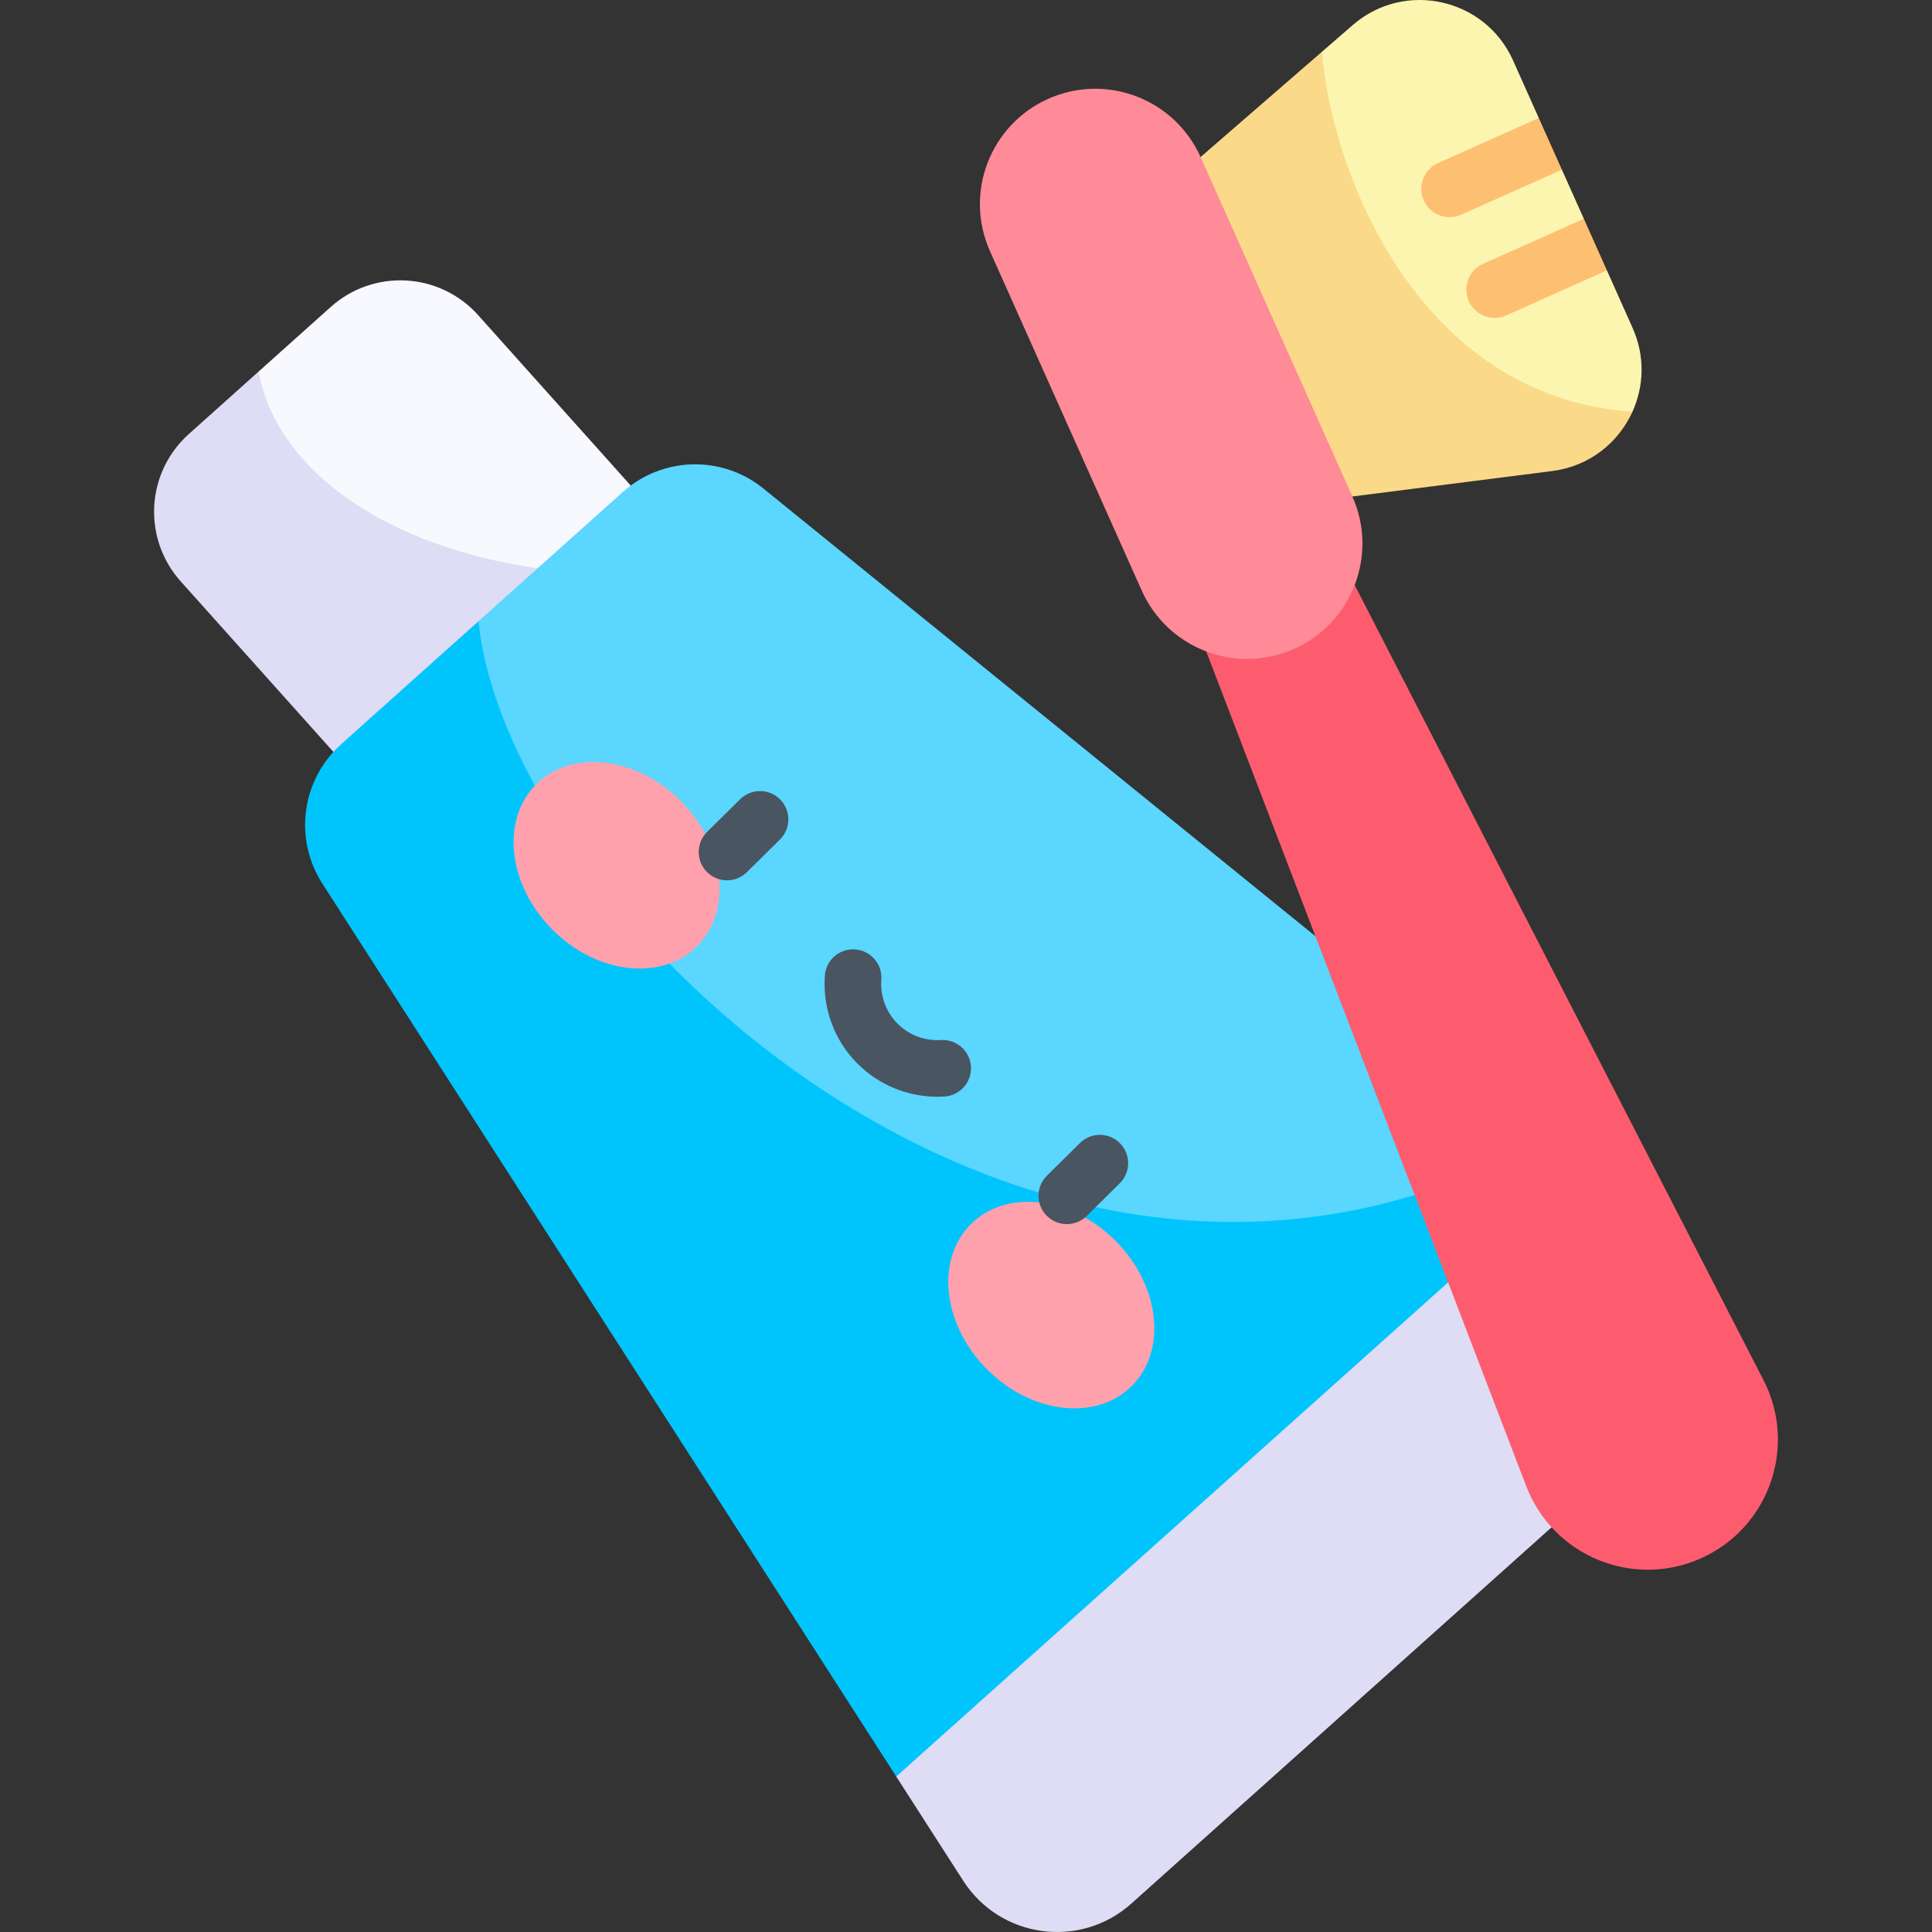
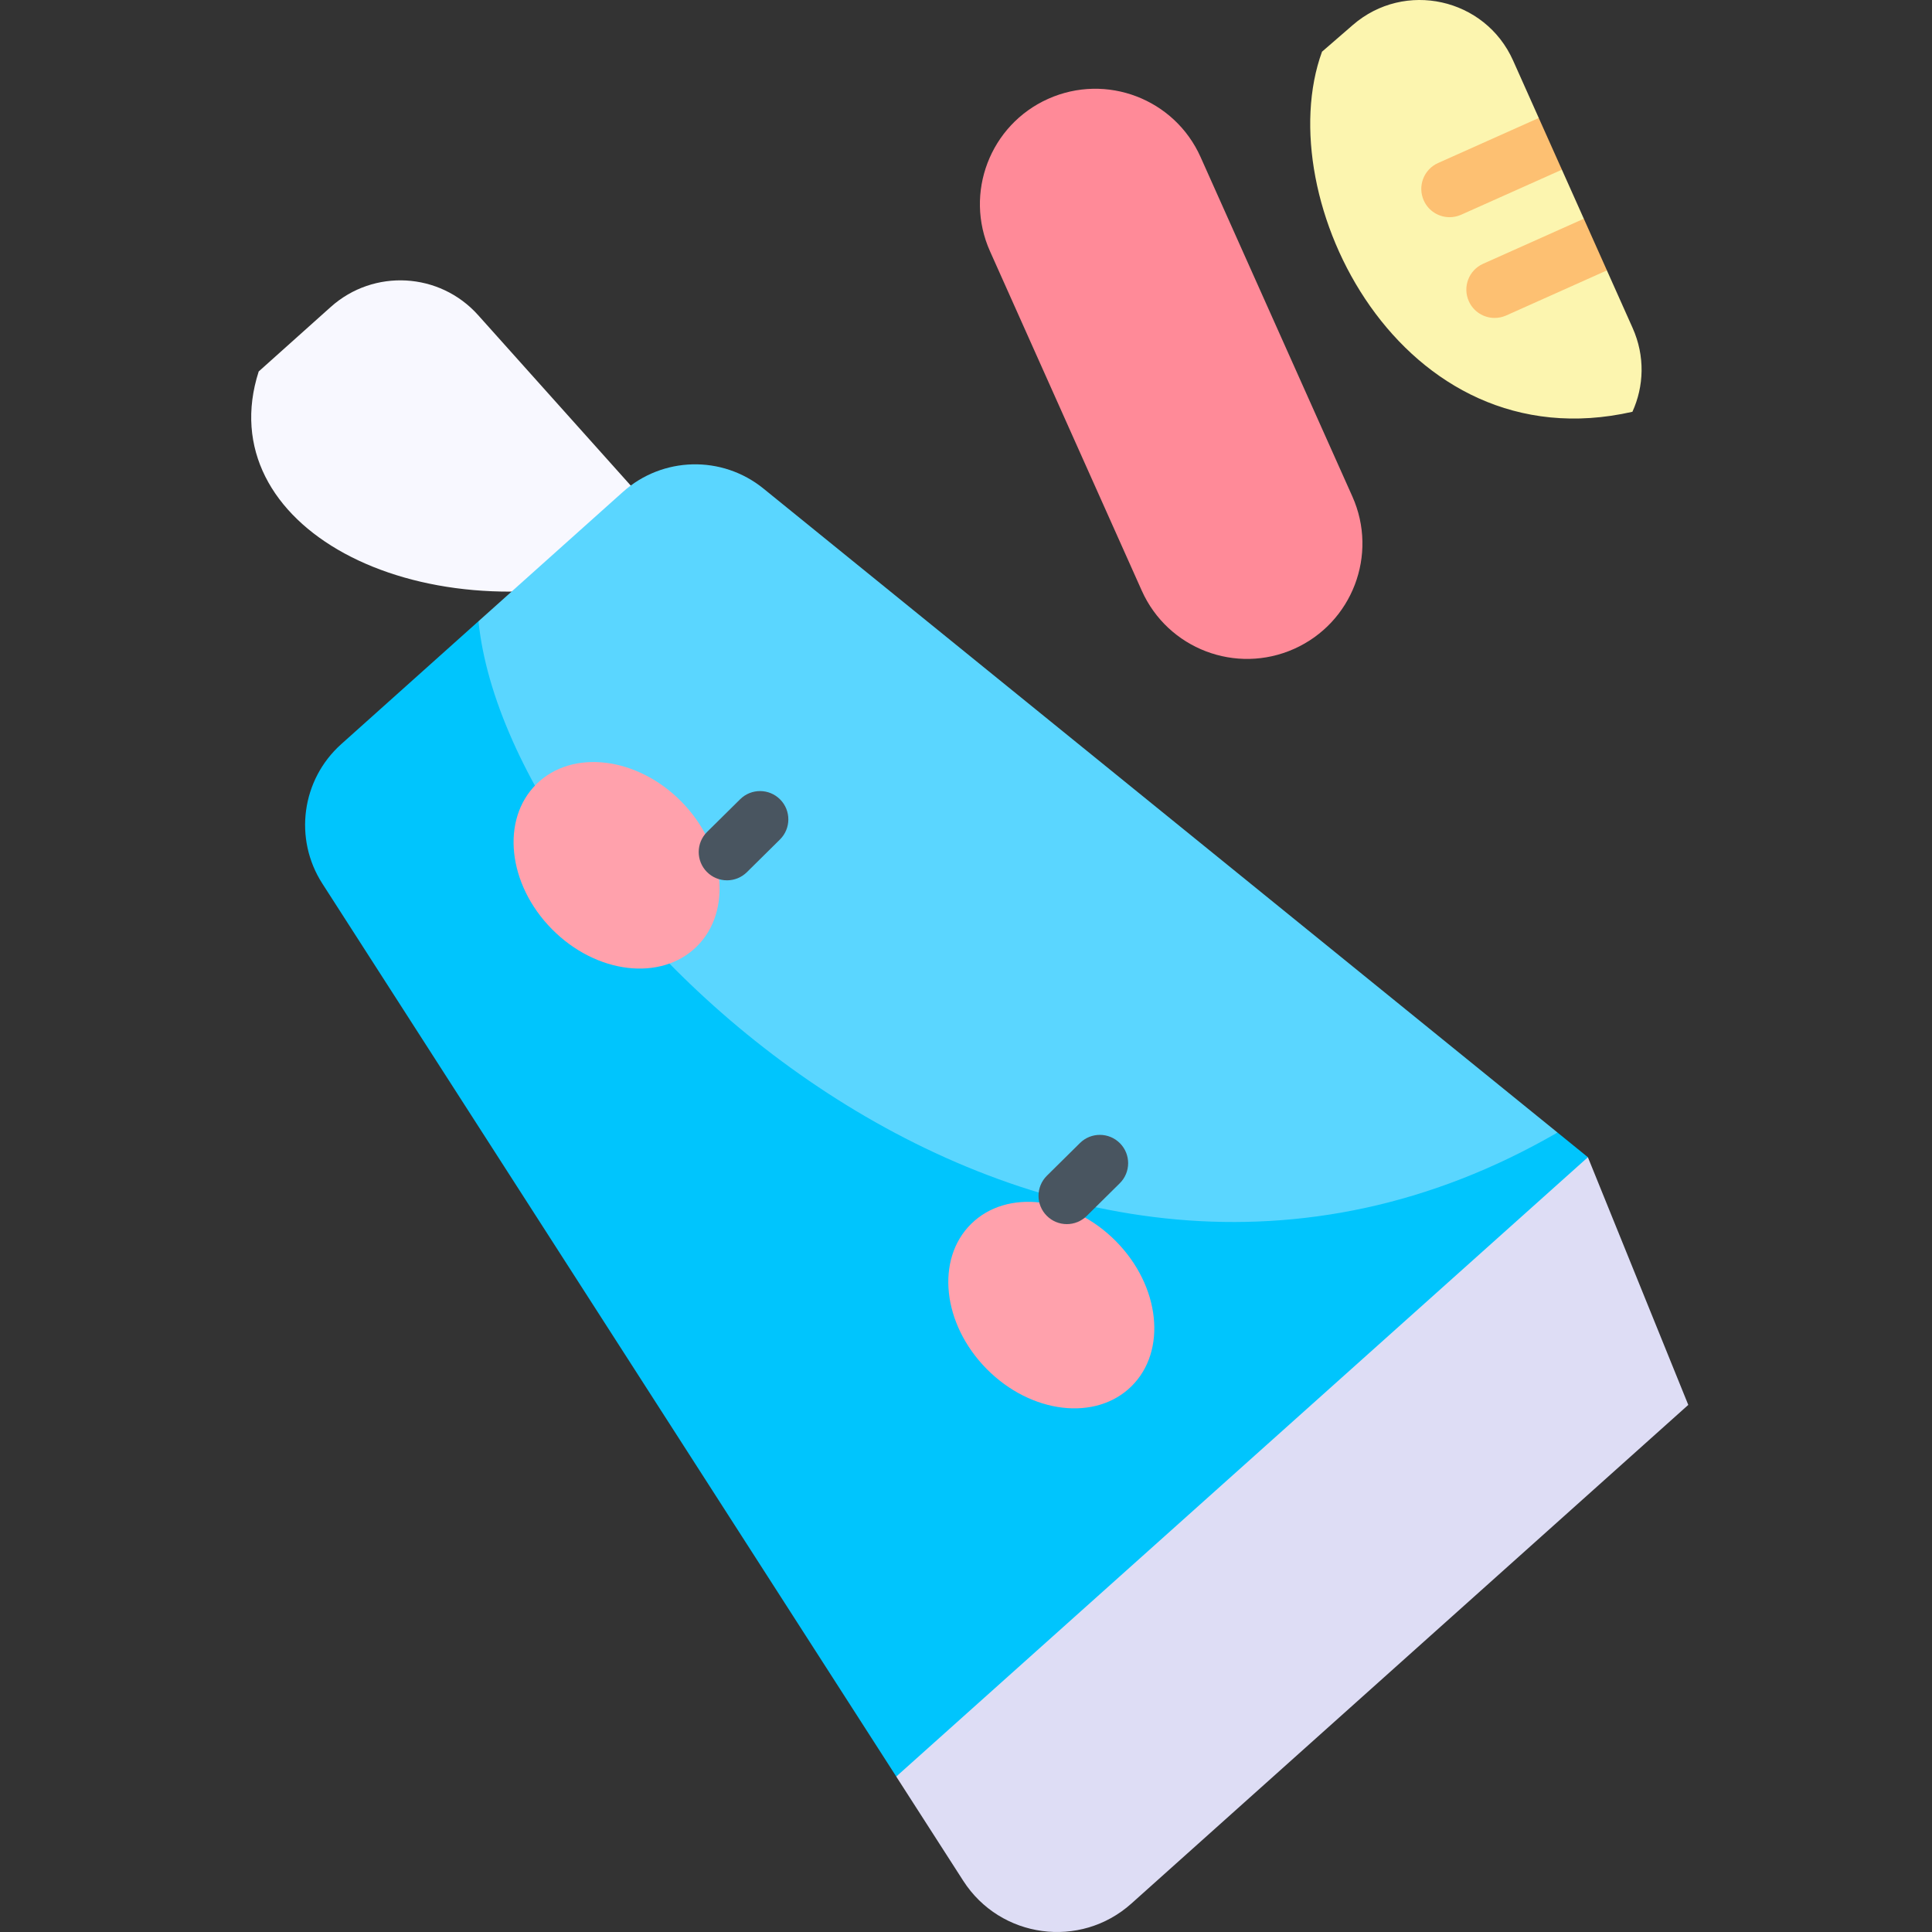
<svg xmlns="http://www.w3.org/2000/svg" id="Capa_1" enable-background="new 0 0 512 512" viewBox="0 0 512 512">
  <rect x="0" y="0" width="512" height="512" fill="#333333" stroke="none" />
  <g>
    <g>
      <g>
        <path d="m178.818 141.711-11.94 10.693c-57.346 15.789-111.448-13.127-98.321-53.961l19.1-17.101c11.373-10.178 28.845-9.22 39.034 2.153z" fill="#f8f8ff" />
-         <path d="m166.878 152.404-66.869 59.874-52.127-58.216c-10.178-11.373-9.22-28.845 2.153-39.034l18.523-16.586c4.81 28.3 40.743 53.509 98.32 53.962z" fill="#deddf5" />
        <path d="m412.752 300.133c-119.928 115.862-315.357-47.348-285.948-135.5l38.261-34.254c10.508-9.416 26.29-9.797 37.241-.917z" fill="#5ad6ff" />
        <path d="m420.808 306.674-69.878 102.658-113.413 61.471-152.106-236.664c-7.623-11.868-5.501-27.506 5.007-36.922l36.386-32.585c7.891 78.356 150.056 214.185 285.948 135.5z" fill="#00c5fd" />
        <g fill="#ffa1ac">
          <ellipse cx="163.43" cy="229.368" rx="24.082" ry="30.241" transform="matrix(.711 -.703 .703 .711 -114.044 181.125)" />
          <ellipse cx="278.657" cy="345.948" rx="24.082" ry="30.241" transform="matrix(.711 -.703 .703 .711 -162.72 295.789)" />
        </g>
        <path d="m420.81 306.674-183.295 164.13 17.753 27.623c9.831 15.297 31.015 18.166 44.561 6.037l147.583-132.152z" fill="#deddf5" />
      </g>
      <g>
-         <path d="m349.188 135.952-37.206 16.638 92.487 241.252c7.082 18.473 28.22 27.213 46.28 19.137s25.638-29.658 16.591-47.252z" fill="#fd5c6f" />
        <path d="m432.61 109.128c-61.43 13.92-96.411-56.6-82.261-95.431l8.16-7.07c13.72-11.9 35.05-7.18 42.47 9.4l6.81 15.24-2.552 8.362 8.682 5.338 5.81 13-2.552 8.362 8.672 5.338 6.81 15.24c3.351 7.501 3.011 15.491-.049 22.221z" fill="#fcf5af" />
-         <path d="m432.614 109.126c-3.698 8.159-11.373 14.443-21.242 15.7l-52.982 6.748-40.23-37.385v-52.57l32.193-27.919c2.349 31.163 25.034 91.512 82.261 95.426z" fill="#fad989" />
        <path d="m342.964 171.952c-15.411 6.892-33.491-.015-40.383-15.426l-40.226-89.952c-6.892-15.411.015-33.491 15.426-40.383s33.491.015 40.383 15.426l40.226 89.952c6.891 15.412-.015 33.492-15.426 40.383z" fill="#ff8a98" />
        <g>
          <g>
            <path d="m413.92 44.968-26.7 11.94c-1 .44-2.04.65-3.06.65-2.87 0-5.61-1.65-6.85-4.44-1.69-3.78 0-8.21 3.78-9.91l26.7-11.94z" fill="#fdc072" />
          </g>
          <g>
            <path d="m425.85 71.658c0 .01-26.7 11.95-26.7 11.95-.99.44-2.03.65-3.05.65-2.87 0-5.61-1.65-6.85-4.44-1.69-3.78 0-8.22 3.78-9.91l26.7-11.94z" fill="#fdc072" />
          </g>
        </g>
      </g>
    </g>
    <g>
      <g>
        <path d="m192.667 233.296c-1.935 0-3.867-.743-5.335-2.228-2.912-2.946-2.884-7.695.062-10.607l8.753-8.652c2.946-2.913 7.695-2.884 10.607.062s2.884 7.695-.062 10.607l-8.753 8.652c-1.462 1.445-3.368 2.166-5.272 2.166z" fill="#495560" />
      </g>
      <g>
        <path d="m282.718 324.404c-1.935 0-3.868-.744-5.335-2.228-2.912-2.946-2.884-7.695.062-10.607l8.753-8.652c2.947-2.913 7.696-2.883 10.607.062 2.912 2.946 2.884 7.695-.062 10.607l-8.753 8.652c-1.462 1.445-3.367 2.166-5.272 2.166z" fill="#495560" />
      </g>
      <g>
-         <path d="m248.412 290.647c-7.971 0-15.634-3.177-21.265-8.874-6.073-6.145-9.188-14.618-8.545-23.248.308-4.131 3.897-7.236 8.037-6.922 4.131.308 7.23 3.906 6.922 8.037-.321 4.305 1.229 8.529 4.254 11.588 3.024 3.06 7.224 4.661 11.539 4.389 4.123-.248 7.695 2.881 7.955 7.016.259 4.134-2.881 7.695-7.016 7.955-.628.039-1.256.059-1.881.059z" fill="#495560" />
-       </g>
+         </g>
    </g>
  </g>
  <g />
  <g />
  <g />
  <g />
  <g />
  <g />
  <g />
  <g />
  <g />
  <g />
  <g />
  <g />
  <g />
  <g />
  <g />
</svg>